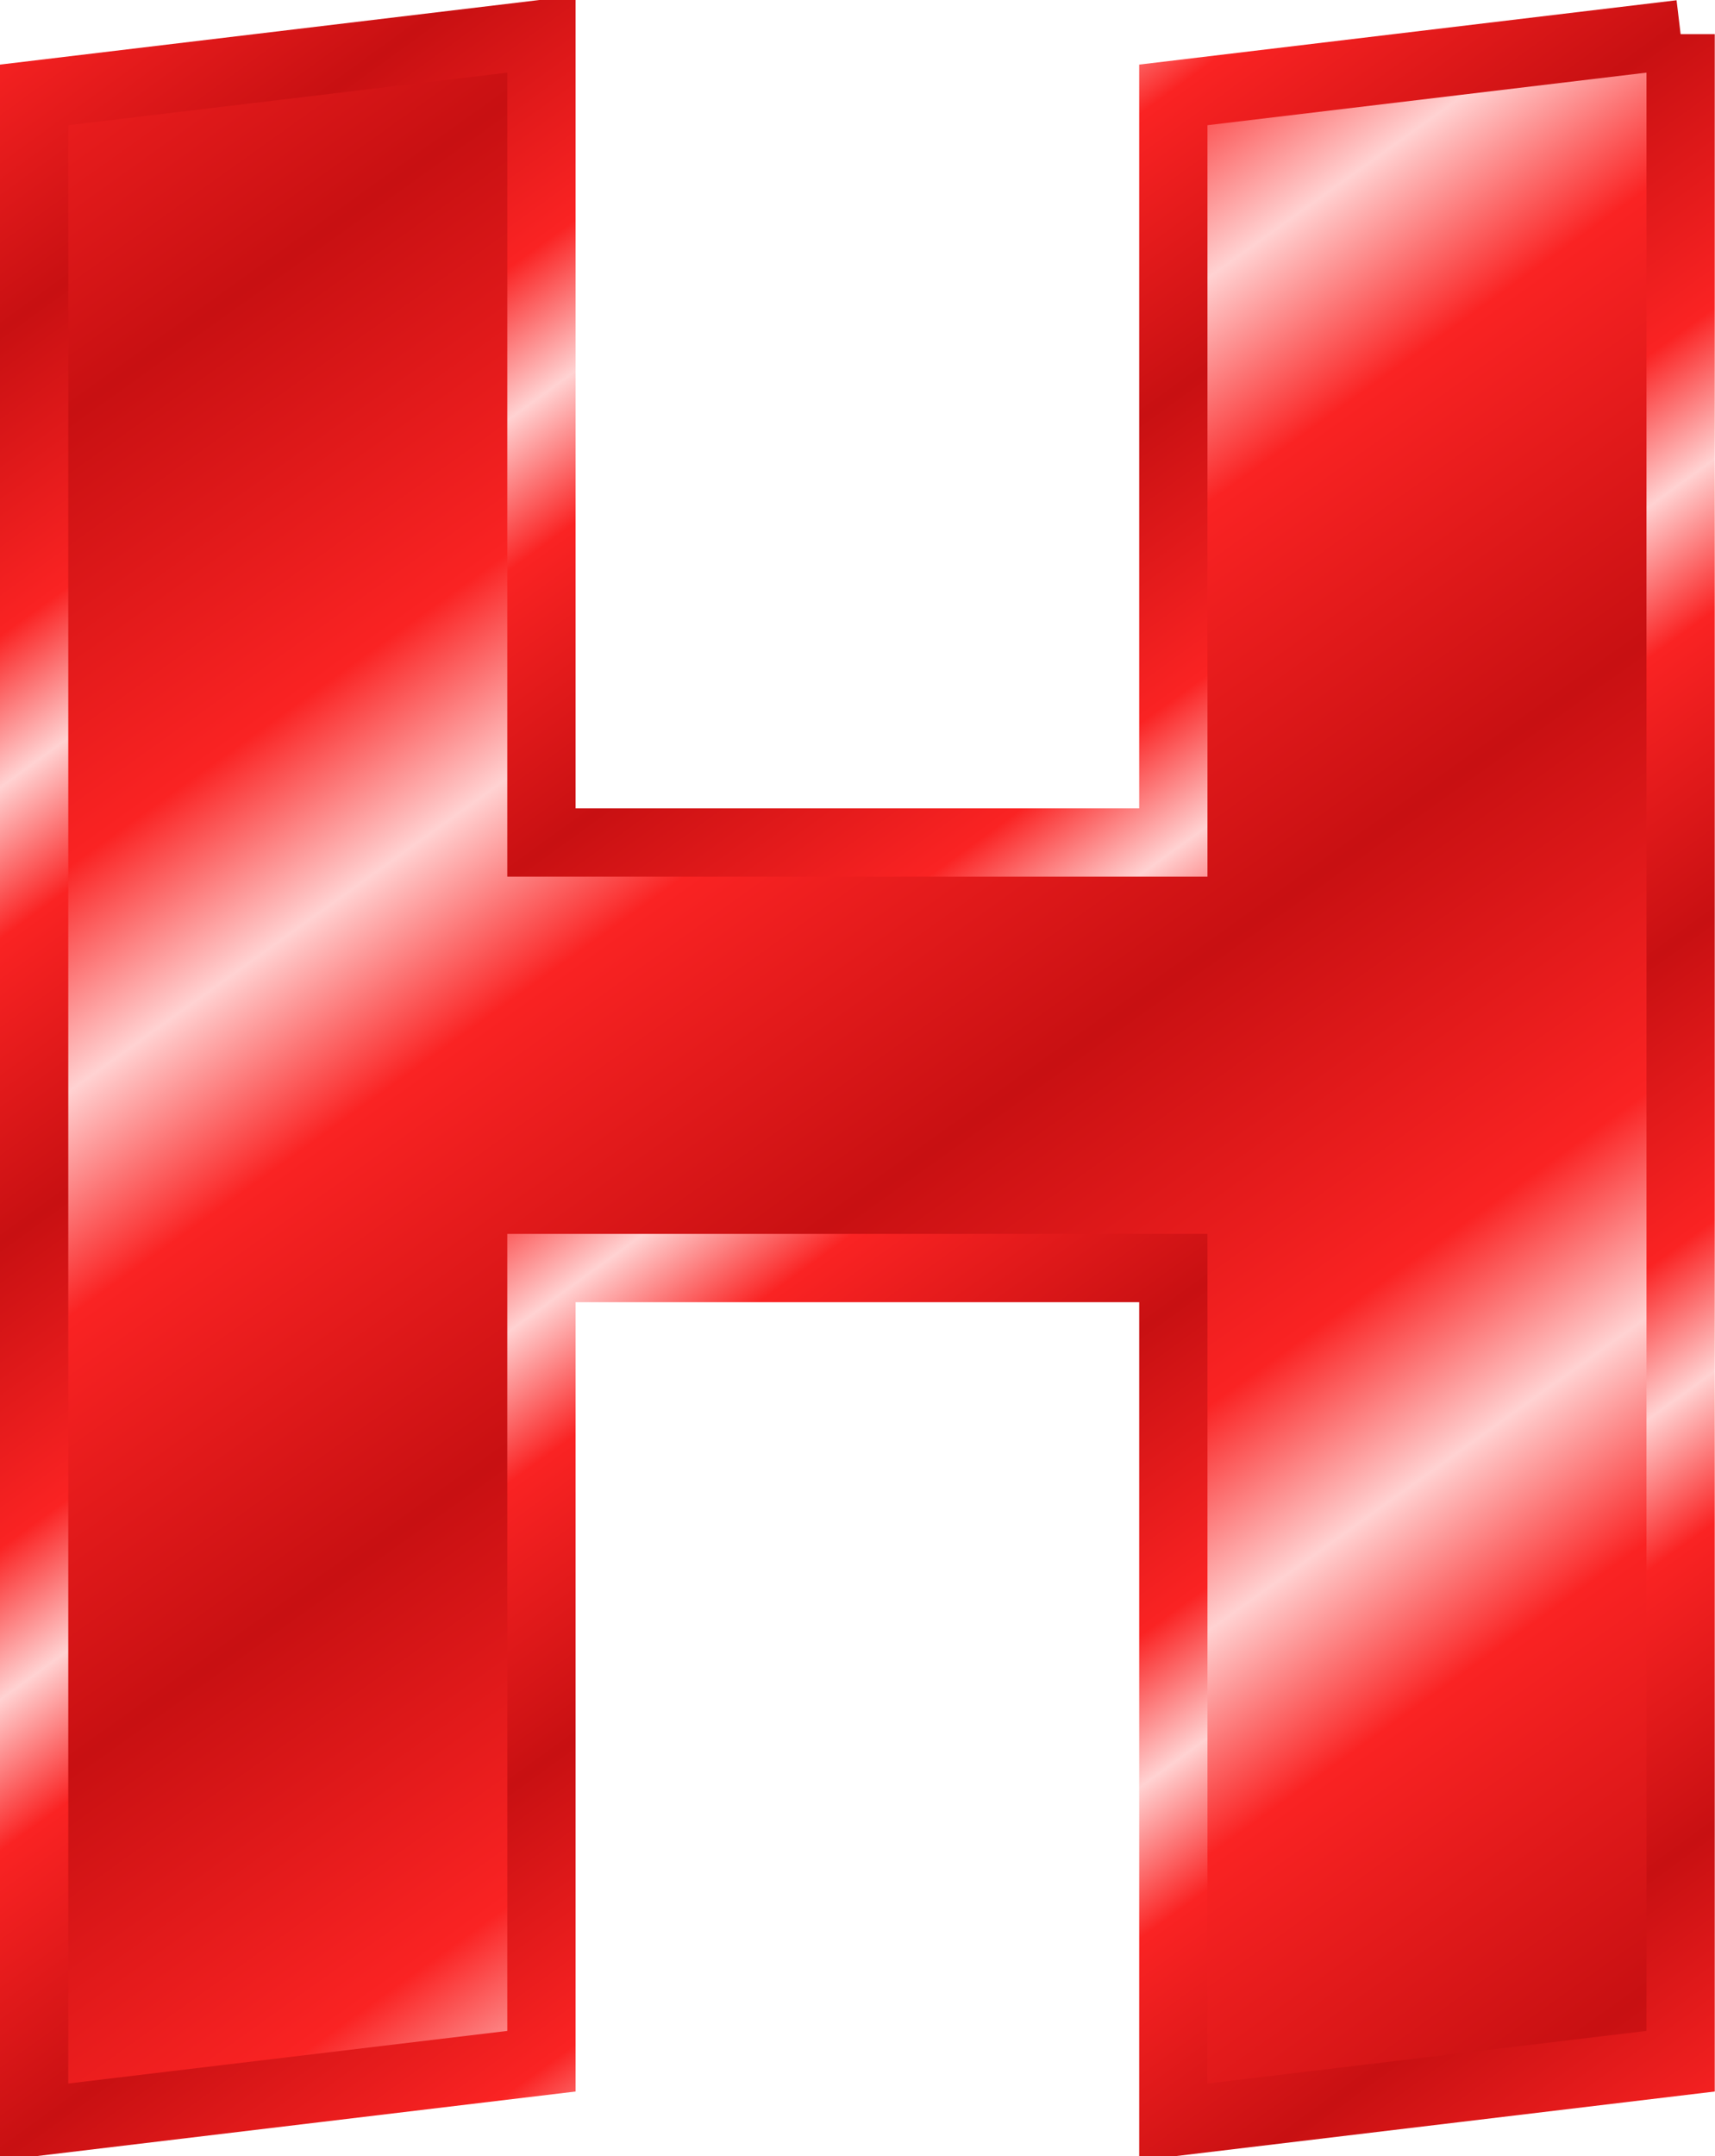
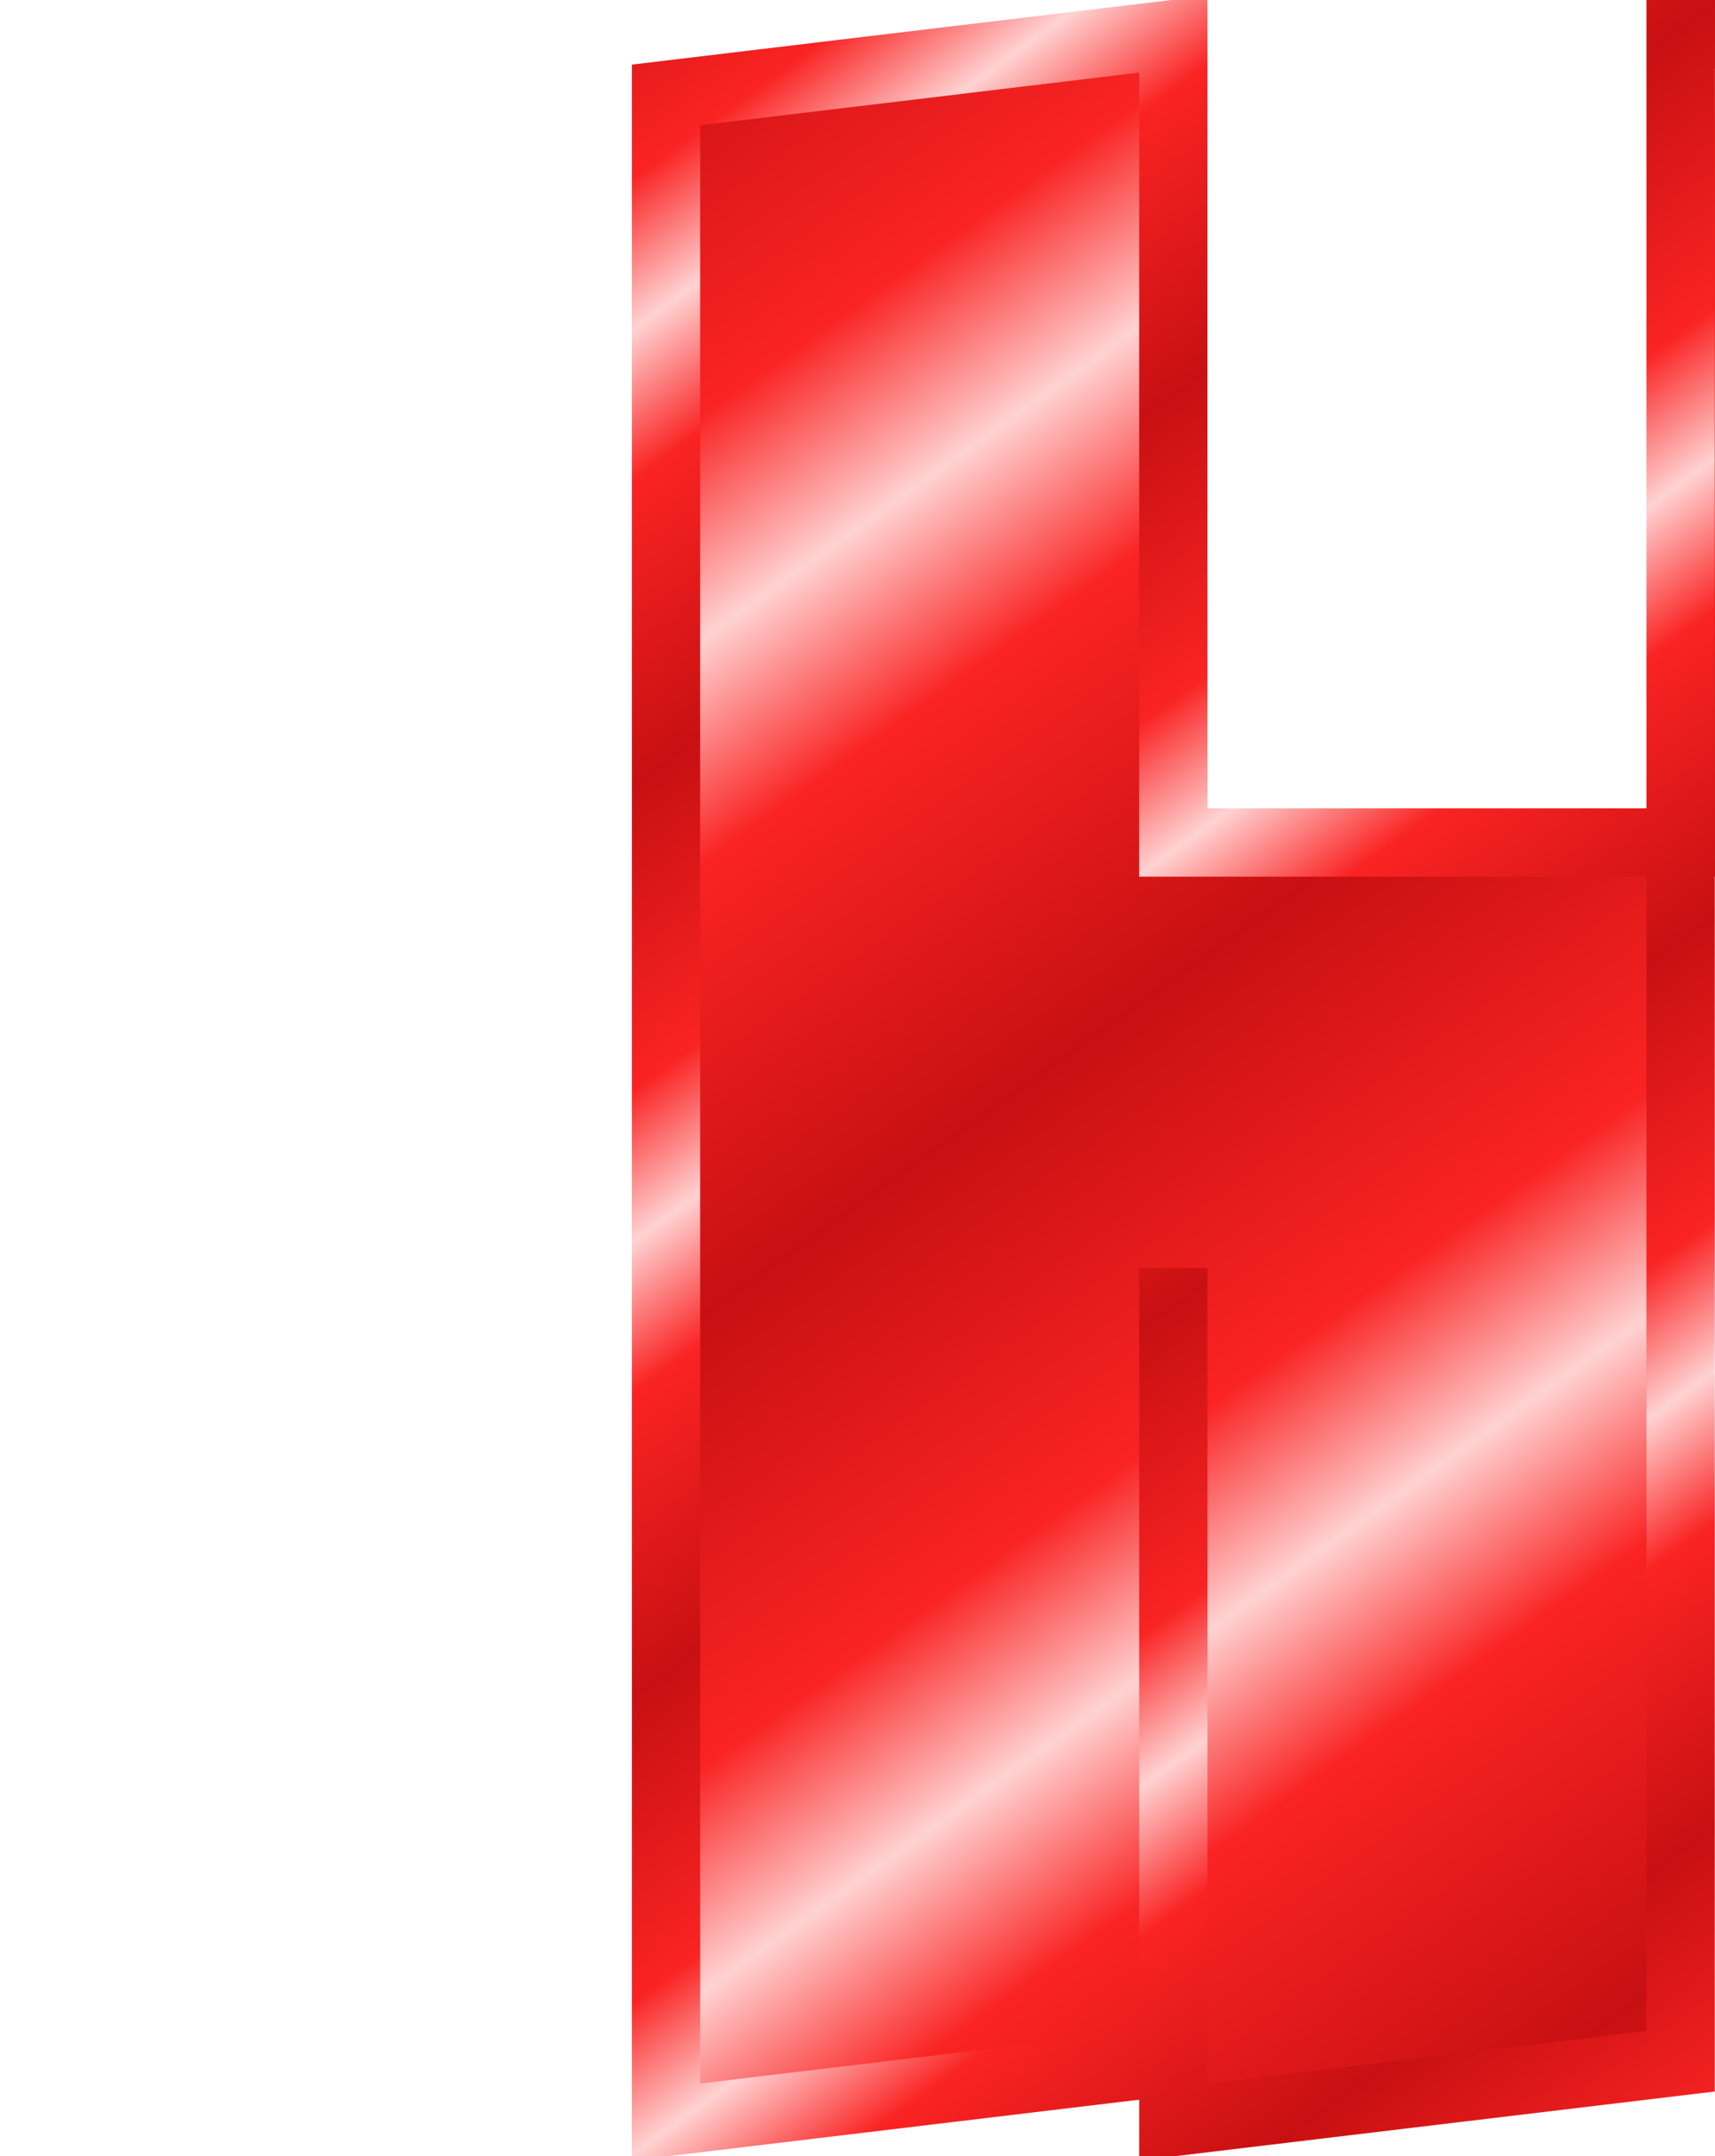
<svg xmlns="http://www.w3.org/2000/svg" xmlns:xlink="http://www.w3.org/1999/xlink" version="1.0" viewBox="0 0 50.237 63.144">
  <defs>
    <linearGradient id="a">
      <stop stop-color="#c81012" offset="0" />
      <stop stop-color="#fa2323" offset=".667" />
      <stop stop-color="#ffd2d2" offset="1" />
    </linearGradient>
    <linearGradient id="c" x1="36.311" x2="45.681" y1="54.347" y2="67.469" gradientTransform="translate(280.39 -76.176)" gradientUnits="userSpaceOnUse" xlink:href="#a" spreadMethod="reflect" />
    <linearGradient id="b" x1="61.794" x2="68.138" y1="65.935" y2="74.704" gradientTransform="translate(267.58 -101.79)" gradientUnits="userSpaceOnUse" xlink:href="#a" spreadMethod="reflect" />
  </defs>
  <g transform="translate(-309.41 -49.038)">
-     <path d="m358.64 50.038v59.362l-14.86 1.78v-25.008h-18.51v23.228l-14.86 1.78v-59.363l14.86-1.779v23.673h18.51v-21.894l14.86-1.779z" color="#000000" fill="url(#c)" stroke="url(#b)" stroke-width="2" />
+     <path d="m358.64 50.038v59.362l-14.86 1.78v-25.008v23.228l-14.86 1.78v-59.363l14.86-1.779v23.673h18.51v-21.894l14.86-1.779z" color="#000000" fill="url(#c)" stroke="url(#b)" stroke-width="2" />
  </g>
</svg>